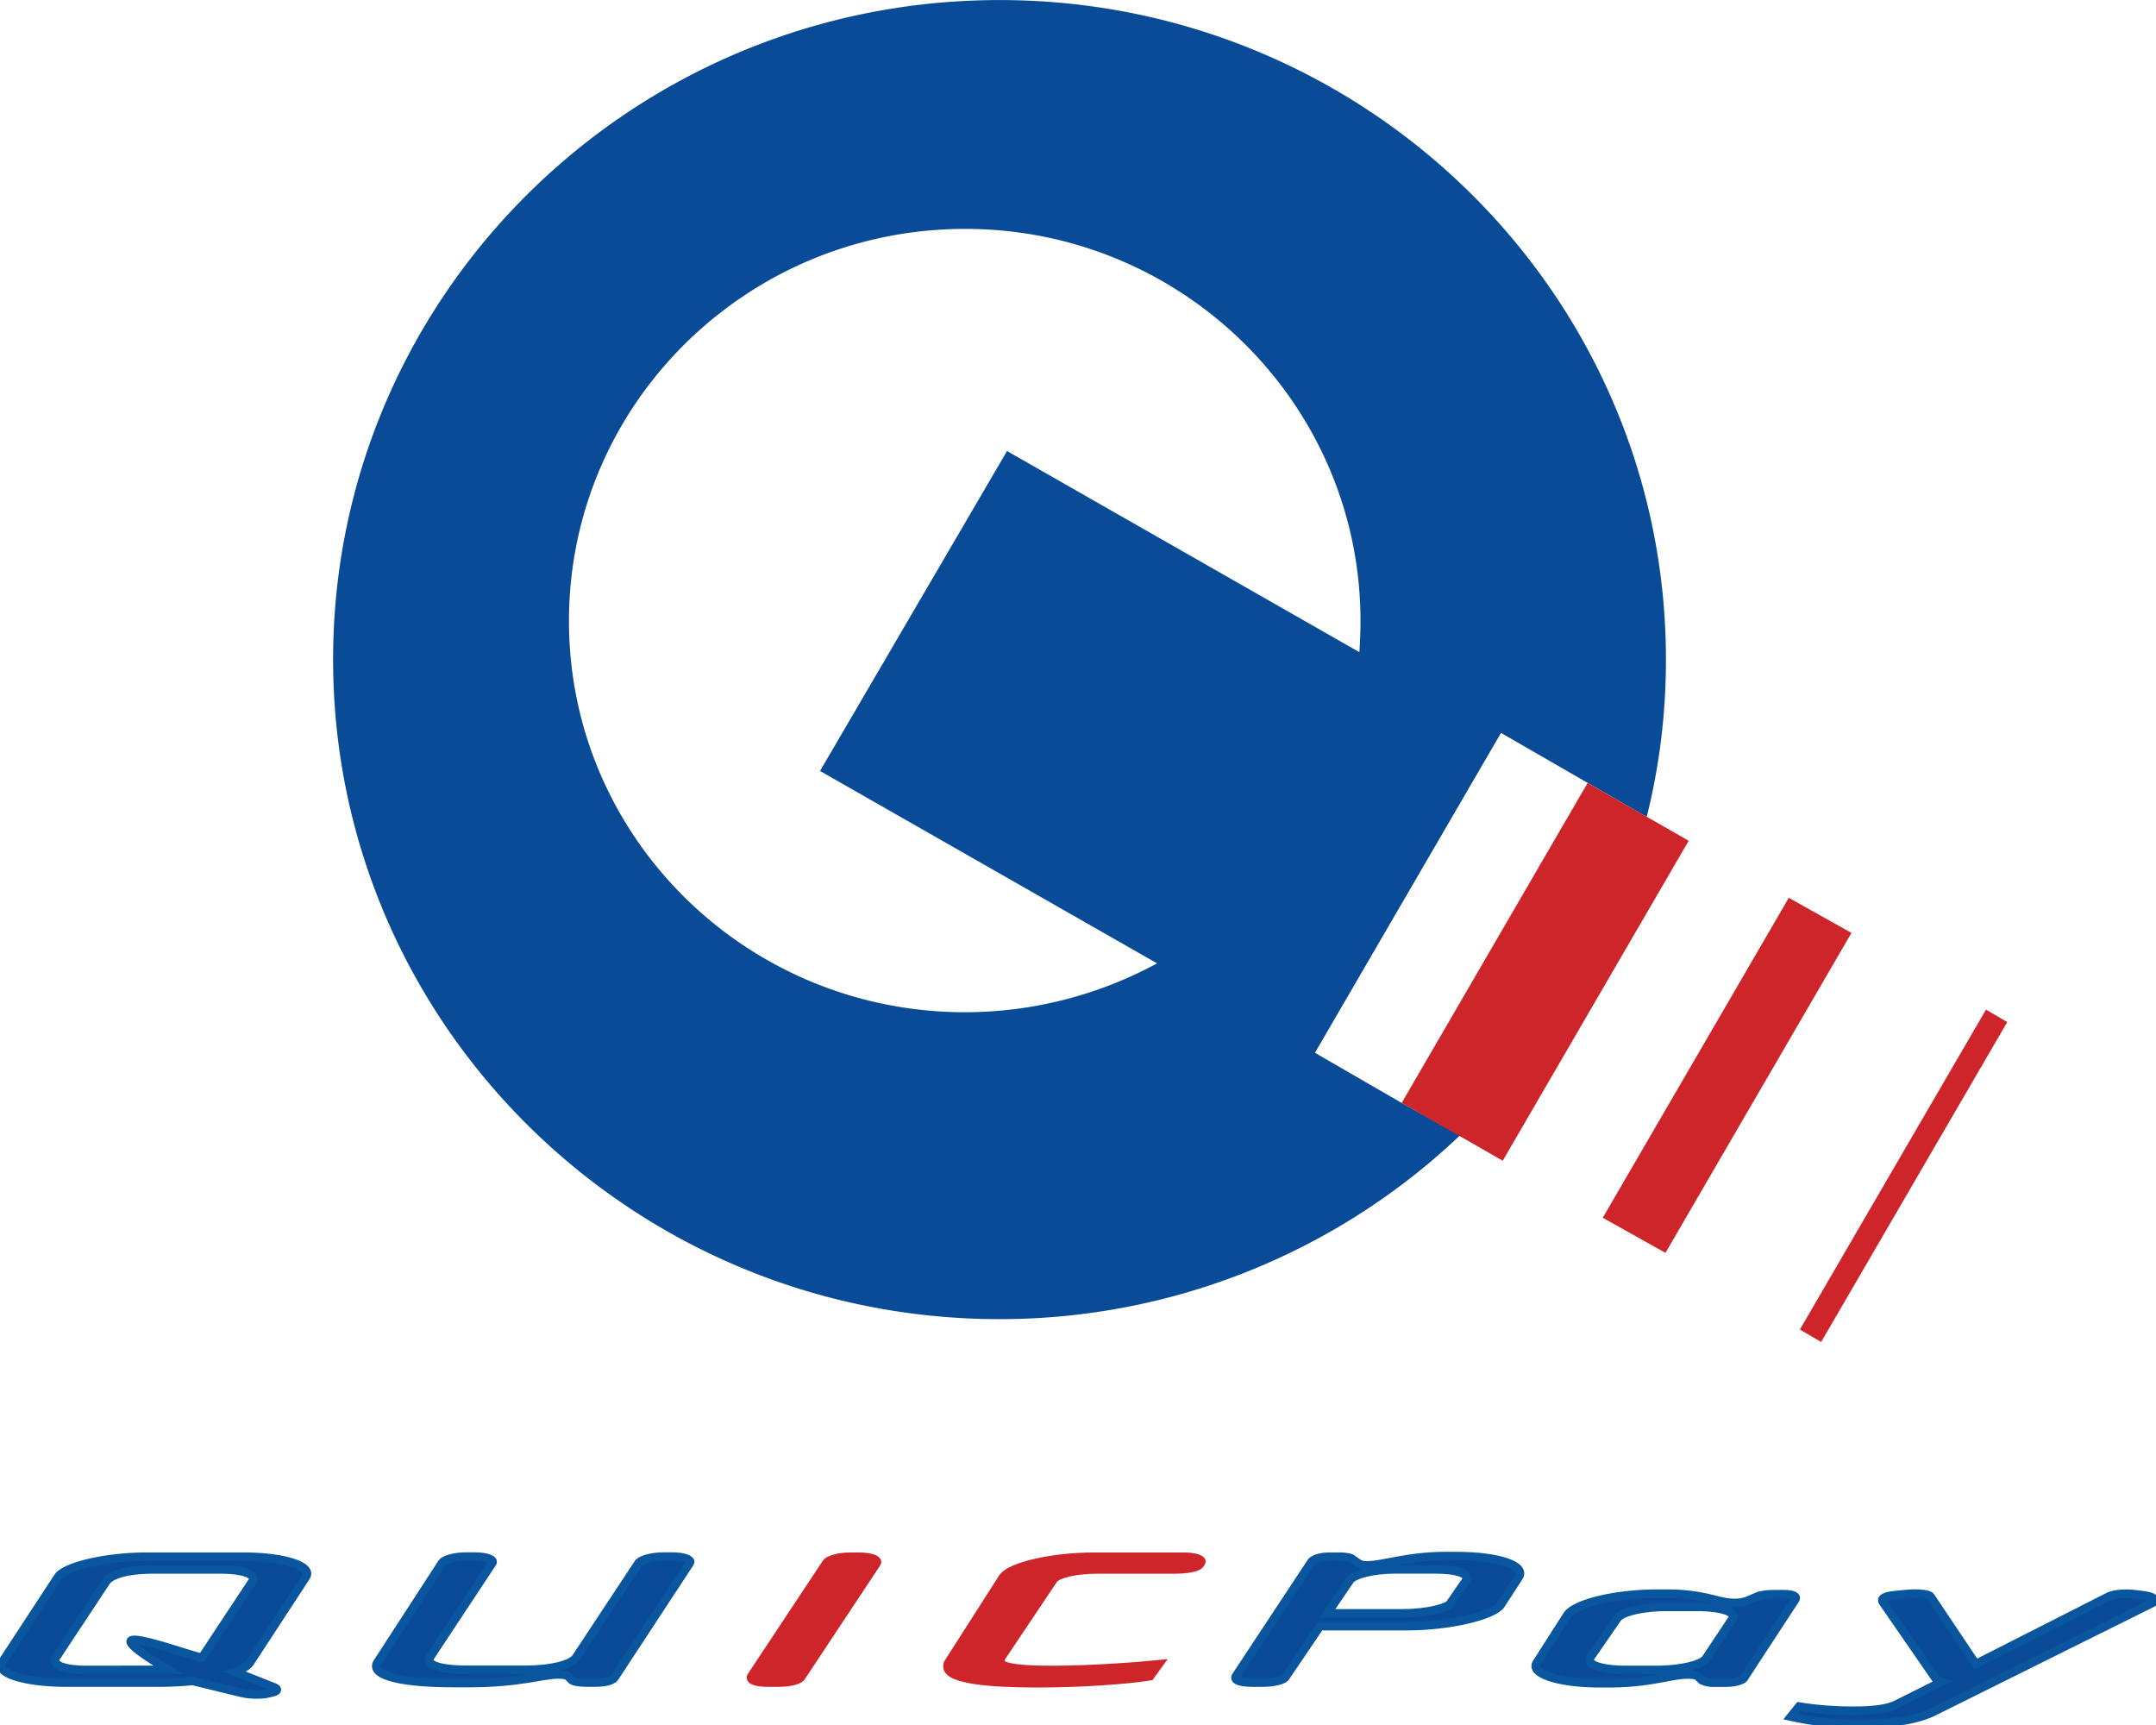
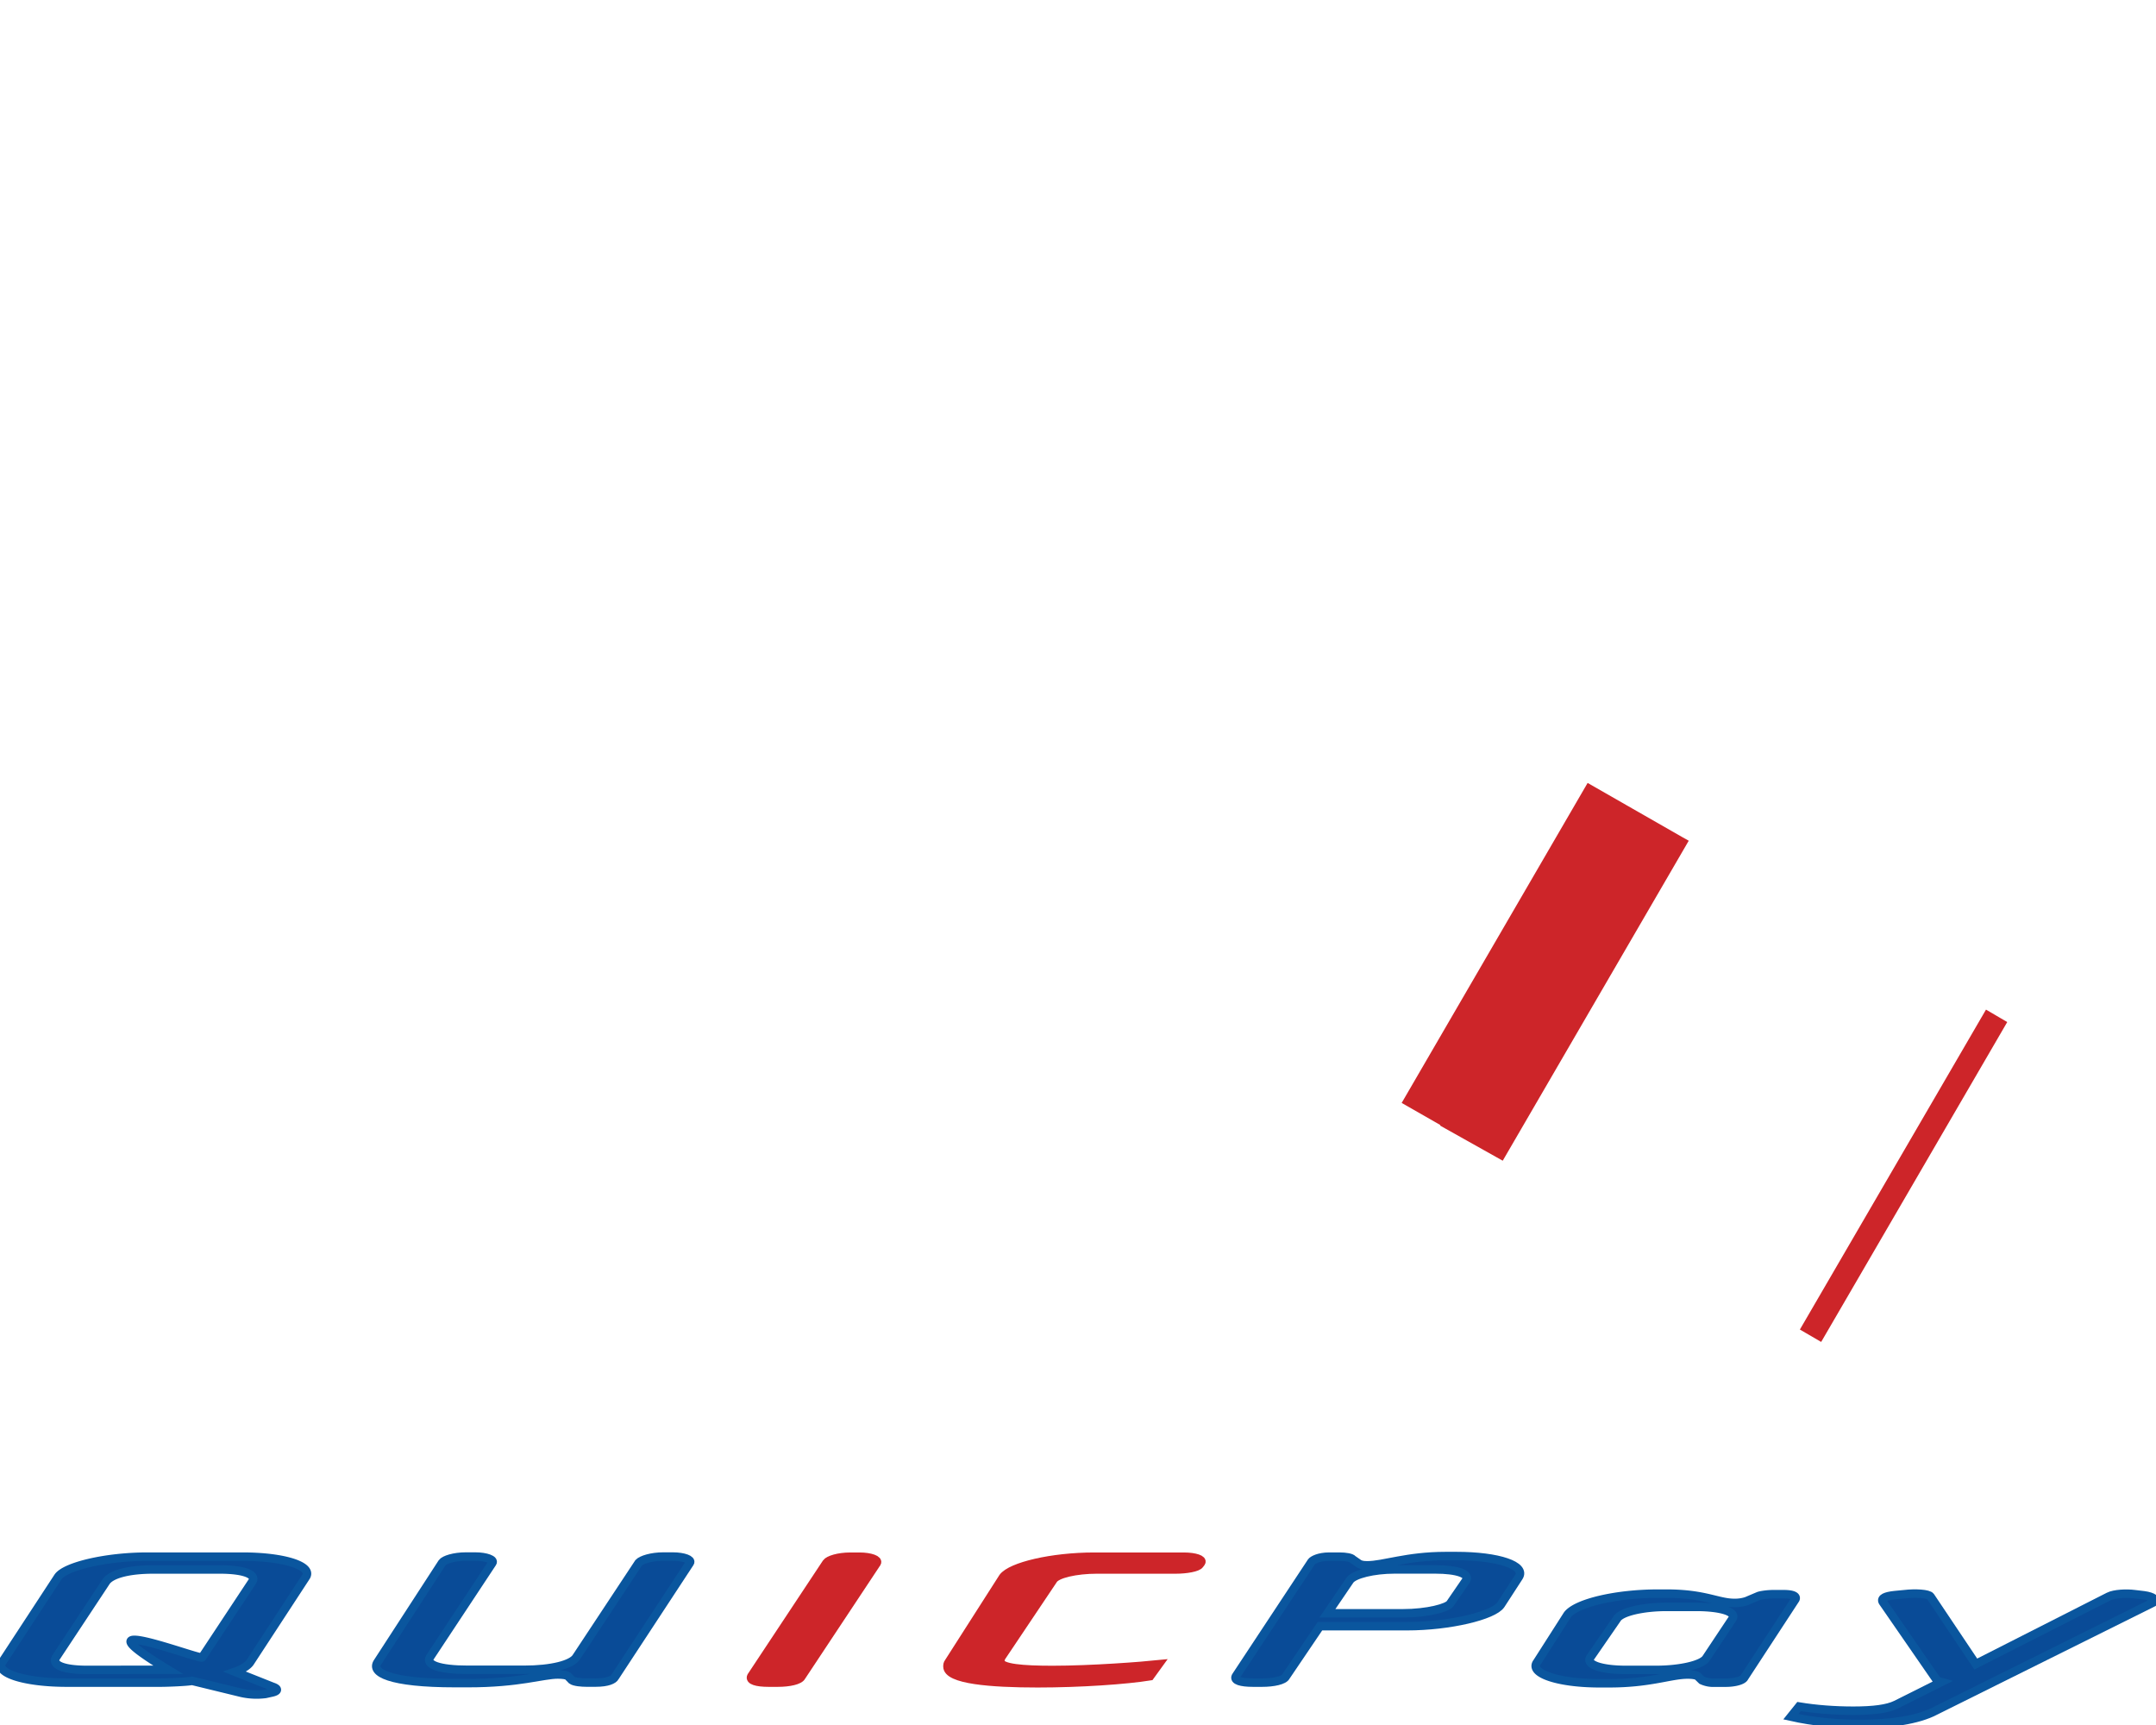
<svg xmlns="http://www.w3.org/2000/svg" xmlns:xlink="http://www.w3.org/1999/xlink" width="40" height="32">
-   <path d="M17.908 18.778c-4.058 0-7.352-3.241-7.352-7.258 0-4.018 3.294-7.274 7.352-7.274 4.041 0 7.333 3.257 7.333 7.274 0 .188-.008.392-.021.578l-6.537-3.731-3.469 5.935 6.253 3.569a7.491 7.491 0 01-3.559.907zm8.097 1.682l-1.609-.93 3.452-5.934 1.62.934 1.083.623c.238-.944.357-1.926.357-2.918 0-6.752-5.541-12.234-12.364-12.234S6.18 5.483 6.18 12.235s5.54 12.236 12.363 12.236a12.39 12.39 0 008.543-3.408l-1.081-.603" fill="#094b97" />
-   <path fill="#cd2529" d="M27.88 21.532l-1.875-1.072 3.45-5.936 1.875 1.073-3.45 5.935M30.899 23.242l-1.163-.652 3.451-5.935 1.163.651-3.451 5.936" />
+   <path fill="#cd2529" d="M27.88 21.532l-1.875-1.072 3.45-5.936 1.875 1.073-3.45 5.935l-1.163-.652 3.451-5.935 1.163.651-3.451 5.936" />
  <defs>
    <path id="prefix__a" d="M0 0h40v32H0z" />
  </defs>
  <clipPath id="prefix__b">
    <use xlink:href="#prefix__a" overflow="visible" />
  </clipPath>
  <path clip-path="url(#prefix__b)" fill="#cd2529" d="M33.788 24.894l-.395-.23 3.453-5.935.394.231-3.452 5.934" />
  <defs>
    <path id="prefix__c" d="M0 0h40v32H0z" />
  </defs>
  <clipPath id="prefix__d">
    <use xlink:href="#prefix__c" overflow="visible" />
  </clipPath>
  <path d="M5.675 29.254c.134-.2-.395-.377-1.171-.377H2.729c-.754 0-1.517.177-1.653.377L.04 30.837c-.134.2.418.377 1.196.377h1.74c.146 0 .492-.015.589-.033l.916.223a1.29 1.29 0 00.444.02l.109-.024c.14-.029.126-.076.023-.11l-.697-.277c.109-.037.231-.103.28-.175l1.035-1.584zm-1.001.095l-.923 1.396c-.028.055-2.496-.9-.631.231l-1.502.002c-.456 0-.661-.096-.578-.233l.923-1.396c.085-.141.408-.234.879-.234h1.231c.454-.001.704.093.601.234" clip-path="url(#prefix__d)" fill="#094b97" />
  <defs>
    <path id="prefix__e" d="M0 0h40v32H0z" />
  </defs>
  <clipPath id="prefix__f">
    <use xlink:href="#prefix__e" overflow="visible" />
  </clipPath>
  <path d="M5.675 29.254c.134-.2-.395-.377-1.171-.377H2.729c-.754 0-1.517.177-1.653.377L.04 30.837c-.134.2.418.377 1.196.377h1.74c.146 0 .492-.015.589-.033l.916.223a1.29 1.29 0 00.444.02l.109-.024c.14-.029.126-.076.023-.11l-.697-.277c.109-.037.231-.103.28-.175l1.035-1.584h0zm-1.001.095l-.923 1.396c-.028.055-2.496-.9-.631.231l-1.502.002c-.456 0-.661-.096-.578-.233l.923-1.396c.085-.141.408-.234.879-.234h1.231c.454-.001.704.093.601.234h0z" clip-path="url(#prefix__f)" fill="none" stroke="#0a569e" stroke-width=".157" />
  <path d="M11.41 31.108c-.025.051-.134.105-.359.105h-.171c-.083 0-.224-.01-.272-.046l-.073-.075c-.025-.017-.085-.029-.187-.029-.281 0-.711.16-1.664.16h-.237c-1.22 0-1.578-.197-1.439-.392l1.195-1.841c.037-.055.219-.115.442-.115h.171c.211 0 .357.061.32.115l-1.158 1.752c-.084.138.164.234.703.234H9.72c.516 0 .887-.097.972-.234l1.158-1.752c.052-.055.234-.115.459-.115h.171c.212 0 .357.061.32.115l-1.39 2.118" fill="#094b97" />
  <path d="M11.41 31.108c-.025.051-.134.105-.359.105h-.171c-.083 0-.224-.01-.272-.046l-.073-.075c-.025-.017-.085-.029-.187-.029-.281 0-.711.16-1.664.16h-.237c-1.22 0-1.578-.197-1.439-.392l1.195-1.841c.037-.055.219-.115.442-.115h.171c.211 0 .357.061.32.115l-1.158 1.752c-.084.138.164.234.703.234H9.72c.516 0 .887-.097.972-.234l1.158-1.752c.052-.055.234-.115.459-.115h.171c.212 0 .357.061.32.115l-1.39 2.118h0z" fill="none" stroke="#0a569e" stroke-width=".157" />
  <path d="M14.871 31.099c-.036.074-.23.115-.443.115h-.168c-.224 0-.359-.042-.322-.115l1.395-2.106c.038-.056.22-.115.442-.115h.171c.212 0 .357.06.321.115l-1.396 2.106" fill="#cd2529" />
  <path d="M14.871 31.099c-.036.074-.23.115-.443.115h-.168c-.224 0-.359-.042-.322-.115l1.395-2.106c.038-.056.22-.115.442-.115h.171c.212 0 .357.06.321.115l-1.396 2.106h0z" fill="none" stroke="#cd2529" stroke-width=".157" />
  <path d="M22.258 29.021c-.035.057-.249.094-.442.094H20.35c-.383 0-.753.082-.813.197l-.965 1.439c-.012.038-.012.053-.012.07 0 .125.42.158.965.158.729 0 1.662-.073 1.972-.105l-.16.221c-.445.072-1.297.131-2.084.131-.874 0-1.675-.065-1.675-.31 0-.024 0-.054.024-.082l1.007-1.575c.15-.201.903-.381 1.692-.381h1.663c.211 0 .357.053.321.107l-.027.036" fill="#cd2529" />
  <path d="M22.258 29.021c-.035.057-.249.094-.442.094H20.35c-.383 0-.753.082-.813.197l-.965 1.439c-.012.038-.012.053-.012.07 0 .125.42.158.965.158.729 0 1.662-.073 1.972-.105l-.16.221c-.445.072-1.297.131-2.084.131-.874 0-1.675-.065-1.675-.31 0-.024 0-.054.024-.082l1.007-1.575c.15-.201.903-.381 1.692-.381h1.663c.211 0 .357.053.321.107l-.027.036h0z" fill="none" stroke="#cd2529" stroke-width=".157" />
  <path d="M28.179 29.254c.135-.209-.37-.388-1.159-.388h-.198c-.728 0-1.148.172-1.458.172-.095 0-.132-.018-.156-.033l-.109-.076c-.025-.033-.127-.052-.25-.052h-.187c-.195 0-.306.063-.33.095l-1.405 2.127c-.038.074.096.115.32.115h.169c.211 0 .407-.042.442-.115l.631-.932h1.615c.79 0 1.607-.197 1.741-.398l.334-.515zm-.975.058l-.298.434c-.046.078-.418.182-.884.182h-1.395l.418-.615c.077-.108.435-.199.829-.199h.752c.421 0 .638.085.578.198" fill="#094b97" />
  <path d="M28.179 29.254c.135-.209-.37-.388-1.159-.388h-.198c-.728 0-1.148.172-1.458.172-.095 0-.132-.018-.156-.033l-.109-.076c-.025-.033-.127-.052-.25-.052h-.187c-.195 0-.306.063-.33.095l-1.405 2.127c-.038.074.096.115.32.115h.169c.211 0 .407-.042.442-.115l.631-.932h1.615c.79 0 1.607-.197 1.741-.398l.334-.515h0zm-.975.058l-.298.434c-.046.078-.418.182-.884.182h-1.395l.418-.615c.077-.108.435-.199.829-.199h.752c.421 0 .638.085.578.198h0z" fill="none" stroke="#0a569e" stroke-width=".157" />
  <path d="M33.309 29.669c.027-.049-.024-.096-.219-.096h-.188c-.121 0-.243.021-.278.035l-.224.095a.692.692 0 01-.224.032c-.305 0-.542-.172-1.256-.172h-.16c-.776 0-1.516.174-1.68.393l-.563.881c-.151.2.38.389 1.158.389h.181c.765 0 1.136-.162 1.455-.162.135 0 .176.023.188.033l.074.072a.505.505 0 00.243.046h.202c.167 0 .32-.042.345-.099l.946-1.447zm-1.171.365l-.479.72c-.072.132-.491.224-.935.224h-.557c-.442 0-.738-.092-.667-.224l.497-.72c.072-.133.49-.225.922-.225h.569c.444.003.742.092.65.225" fill="#094b97" />
  <path d="M33.309 29.669c.027-.049-.024-.096-.219-.096h-.188c-.121 0-.243.021-.278.035l-.224.095a.692.692 0 01-.224.032c-.305 0-.542-.172-1.256-.172h-.16c-.776 0-1.516.174-1.68.393l-.563.881c-.151.2.38.389 1.158.389h.181c.765 0 1.136-.162 1.455-.162.135 0 .176.023.188.033l.074.072a.505.505 0 00.243.046h.202c.167 0 .32-.042.345-.099l.946-1.447h0zm-1.171.365l-.479.72c-.072.132-.491.224-.935.224h-.557c-.442 0-.738-.092-.667-.224l.497-.72c.072-.133.49-.225.922-.225h.569c.444.003.742.092.65.225h0z" fill="none" stroke="#0a569e" stroke-width=".157" />
  <g>
    <defs>
      <path id="prefix__g" d="M0 0h40v32H0z" />
    </defs>
    <clipPath id="prefix__h">
      <use xlink:href="#prefix__g" overflow="visible" />
    </clipPath>
    <path d="M35.925 31.156l-.995-1.44c-.038-.068.051-.107.22-.125l.188-.018c.193-.023.443-.01.479.044l.839 1.252 2.466-1.252c.107-.054.333-.063.479-.044l.176.021c.172.023.255.088.172.133l-4.035 2.006c-.335.18-.874.248-1.401.248-.437 0-.867-.041-1.287-.135l.152-.189c.315.052.661.078 1.007.078.371 0 .631-.034.789-.111l.841-.421c-.055-.015-.078-.03-.09-.047" clip-path="url(#prefix__h)" fill="#094b97" />
    <g>
      <defs>
        <path id="prefix__i" d="M0 0h40v32H0z" />
      </defs>
      <clipPath id="prefix__j">
        <use xlink:href="#prefix__i" overflow="visible" />
      </clipPath>
      <path d="M35.925 31.156l-.995-1.44c-.038-.068.051-.107.22-.125l.188-.018c.193-.023.443-.01.479.044l.839 1.252 2.466-1.252c.107-.054.333-.063.479-.044l.176.021c.172.023.255.088.172.133l-4.035 2.006c-.335.18-.874.248-1.401.248-.437 0-.867-.041-1.287-.135l.152-.189c.315.052.661.078 1.007.078.371 0 .631-.034.789-.111l.841-.421c-.055-.015-.078-.03-.09-.047h0z" clip-path="url(#prefix__j)" fill="none" stroke="#0a569e" stroke-width=".157" />
    </g>
  </g>
</svg>